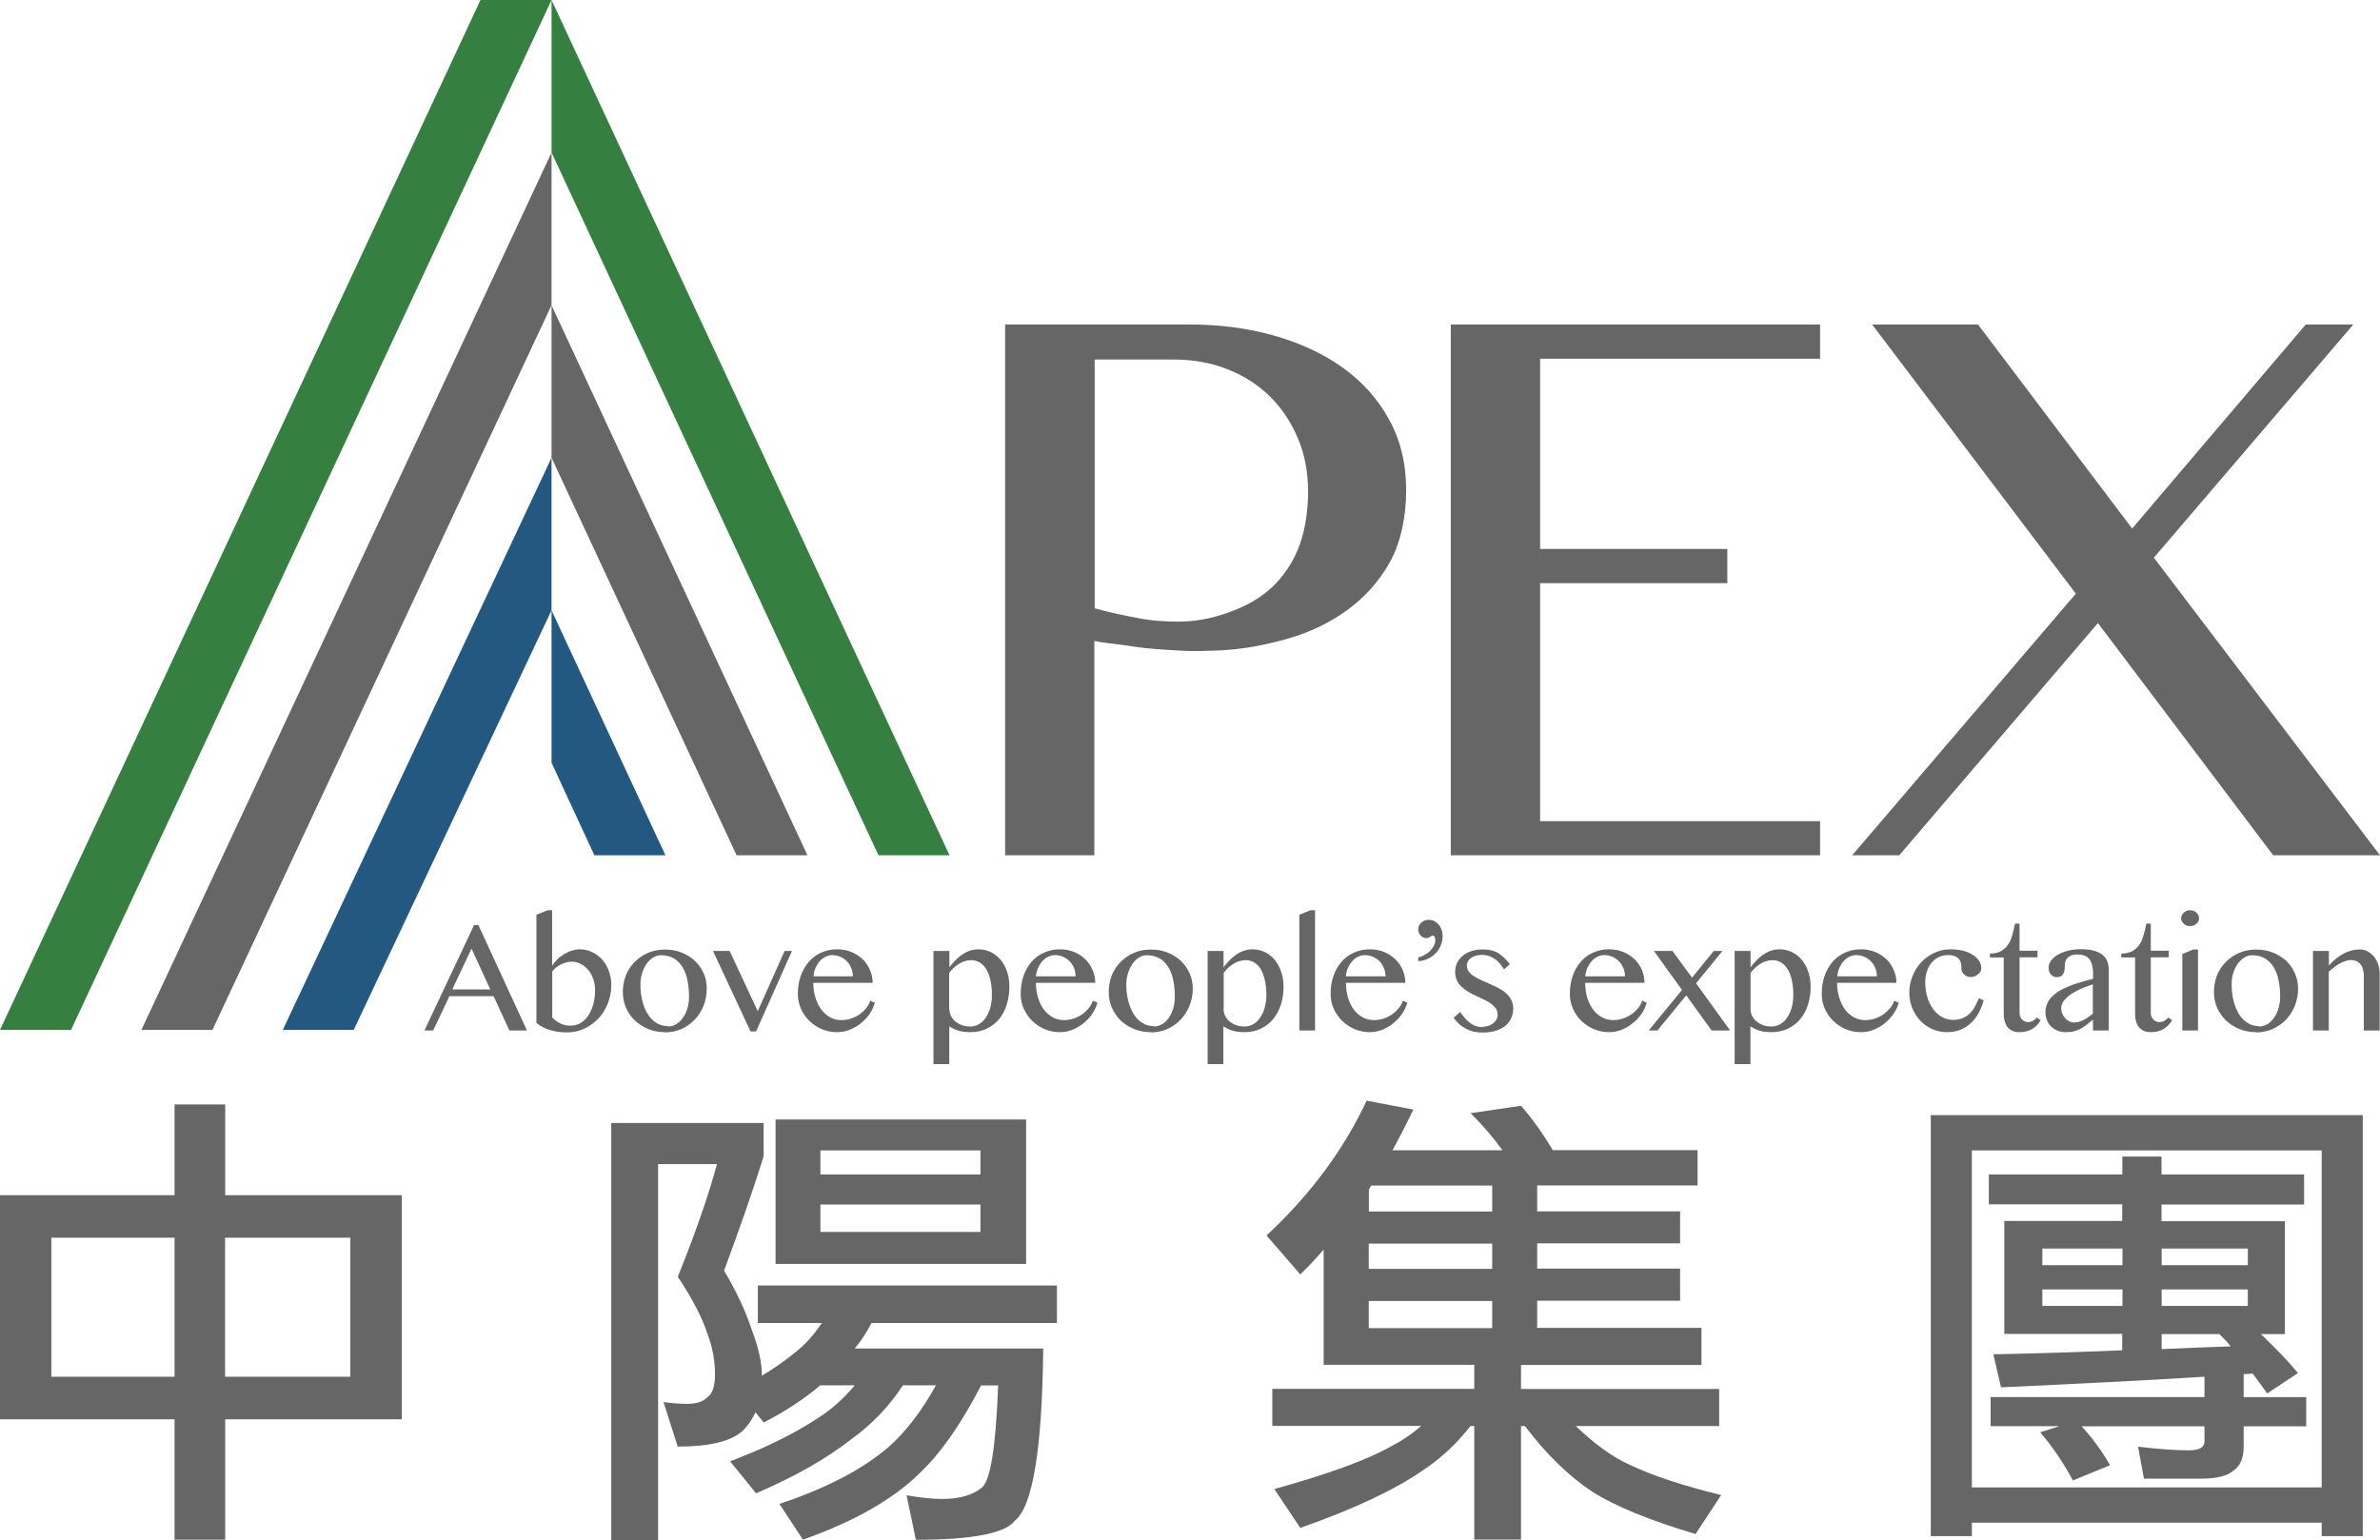
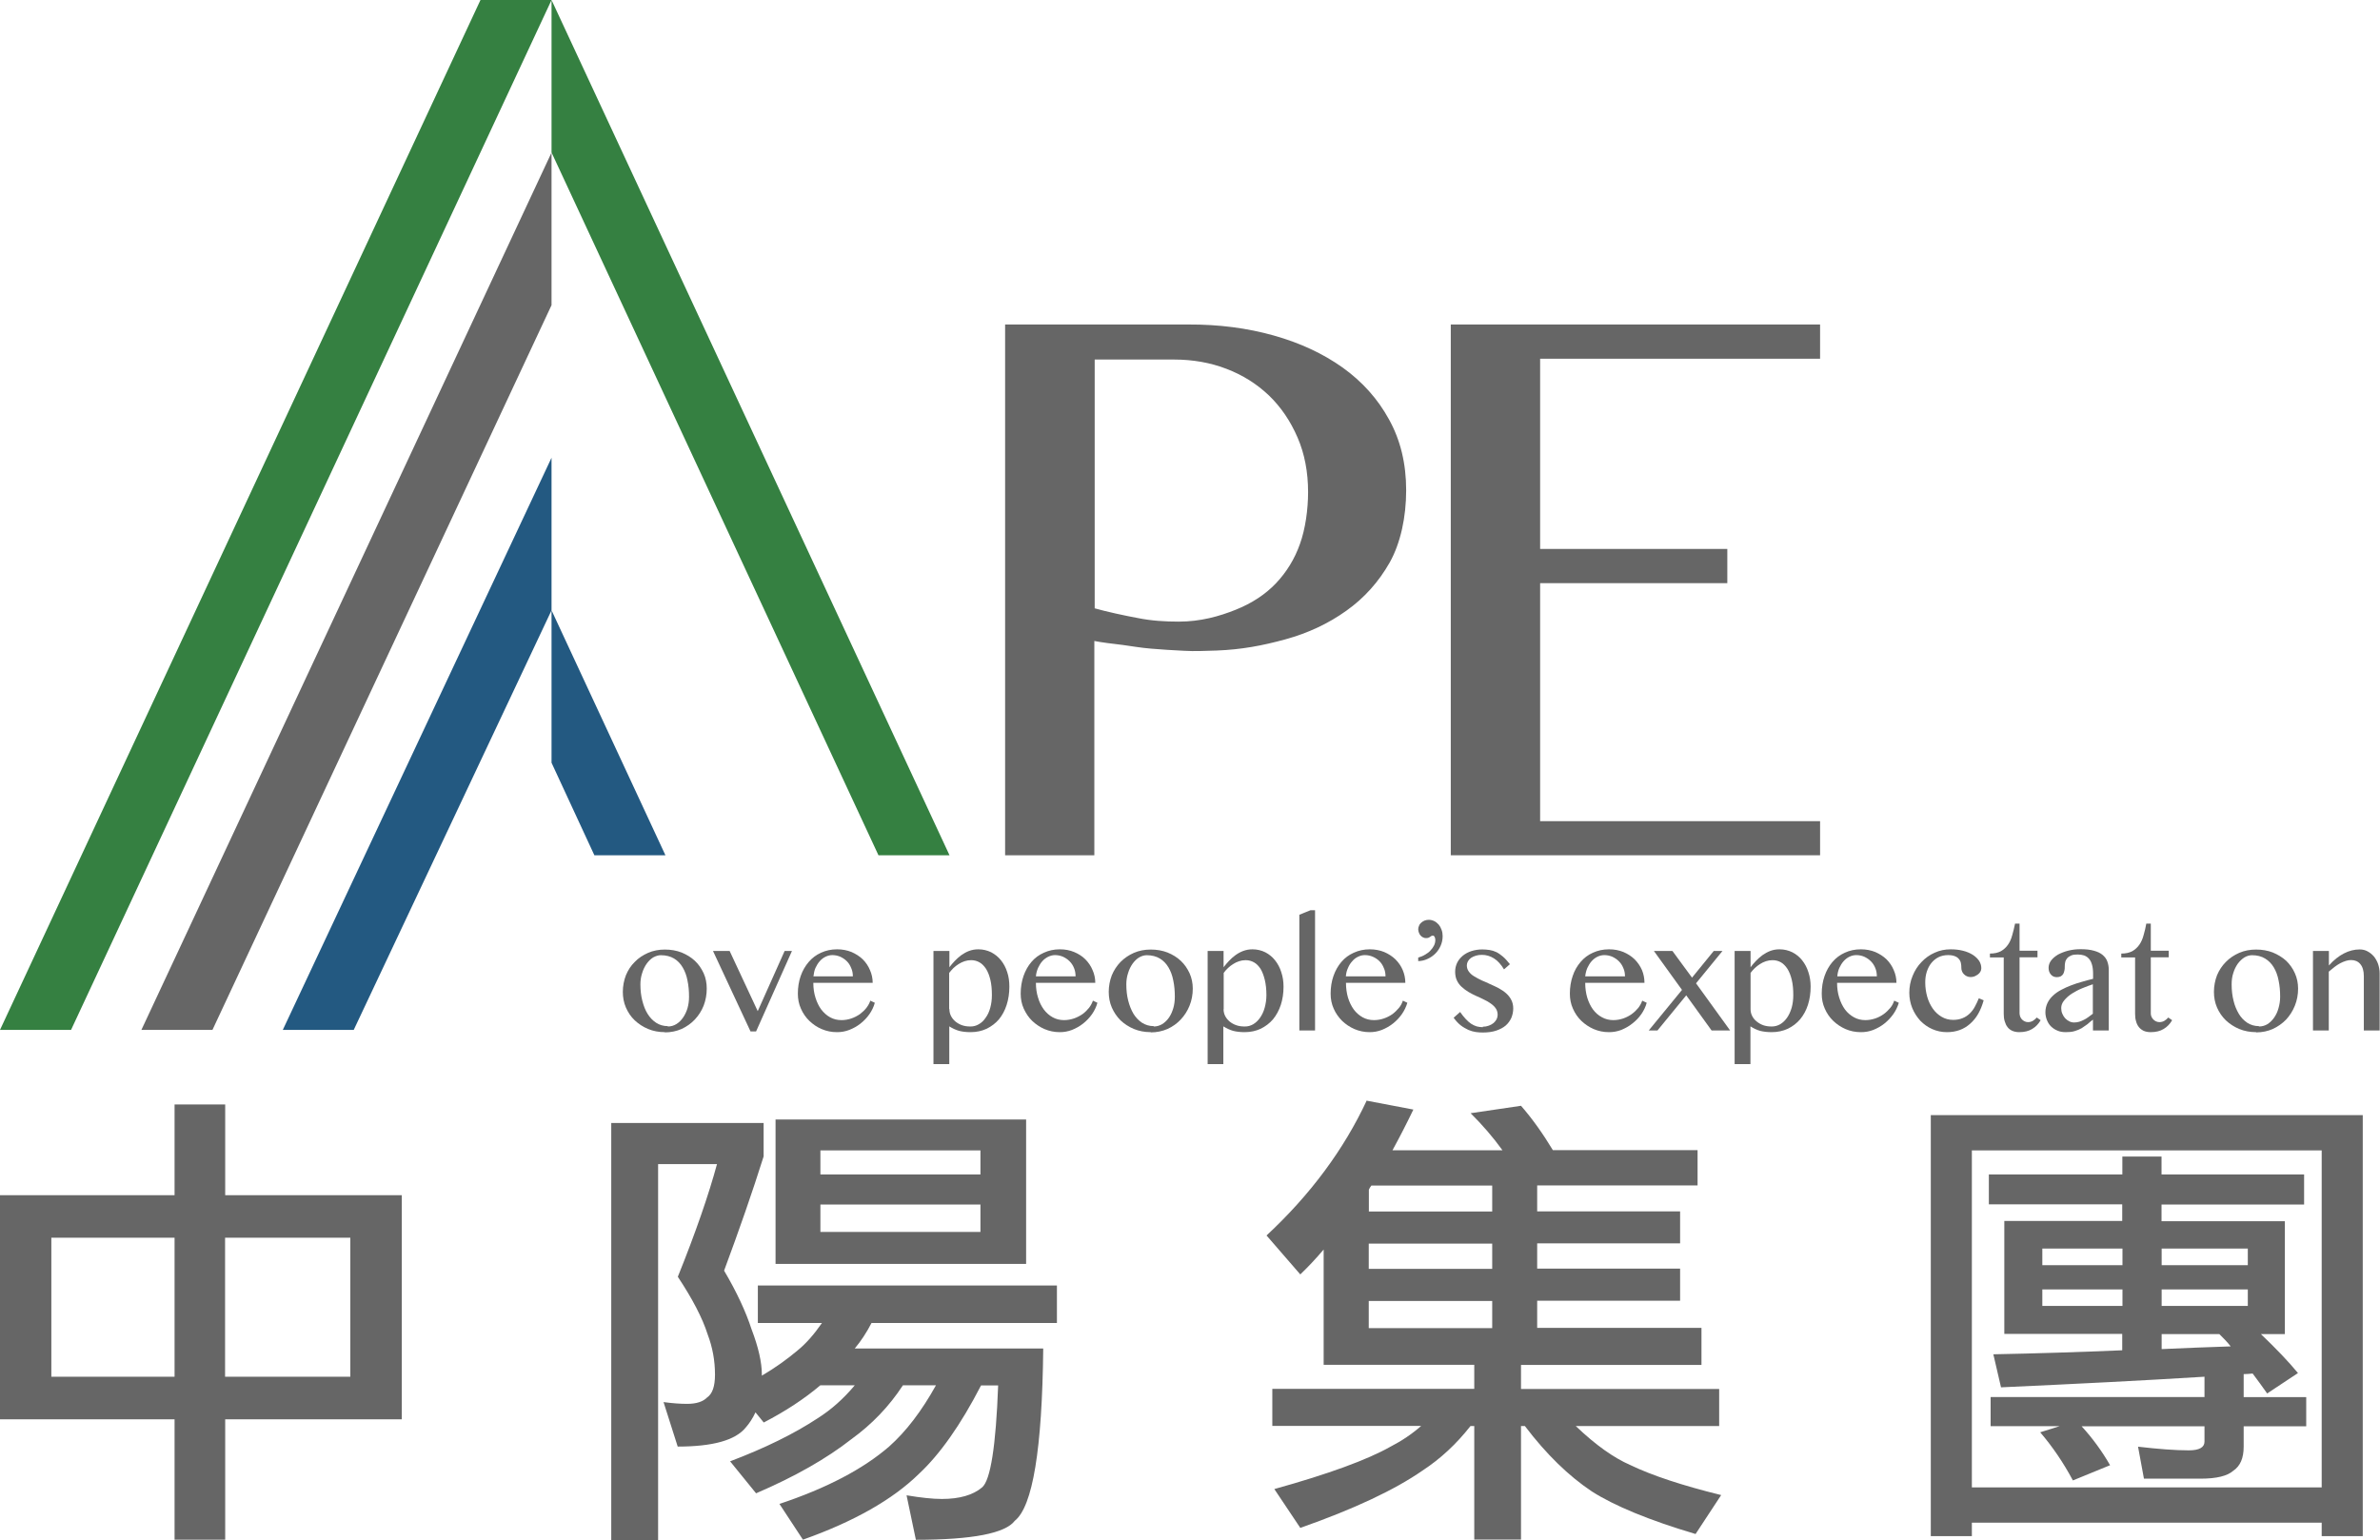
<svg xmlns="http://www.w3.org/2000/svg" id="_圖層_2" data-name="圖層 2" viewBox="0 0 201.65 130.52">
  <defs>
    <style>
      .cls-1 {
        fill: #666;
      }

      .cls-2 {
        fill: #235981;
      }

      .cls-3 {
        fill: #358041;
      }
    </style>
  </defs>
  <g id="_圖層_1-2" data-name="圖層 1">
    <g>
      <path class="cls-1" d="M85.18,27.5h15.53c2.56-.01,4.96,.3,7.2,.93,2.25,.63,4.19,1.54,5.85,2.72,1.66,1.19,2.98,2.66,3.93,4.4,.97,1.75,1.45,3.74,1.45,6s-.47,4.46-1.39,6.11c-.93,1.64-2.15,3.01-3.67,4.09-1.52,1.09-3.24,1.9-5.17,2.43-1.93,.53-3.72,.87-5.83,.95-.86,.02-1.85,.08-2.78,.02-.93-.04-1.89-.11-2.77-.18-.87-.07-1.64-.21-2.38-.31-.73-.08-1.96-.24-2.43-.34v18.16s-7.56,0-7.56,0V27.5Zm7.56,24.05c.94,.27,2.58,.63,3.68,.83,1.13,.23,2.32,.3,3.45,.3,1.84,0,3.44-.45,4.81-1,1.38-.55,2.52-1.3,3.42-2.24,.9-.95,1.59-2.06,2.04-3.34,.46-1.27,.69-2.93,.69-4.39,0-1.69-.29-3.24-.89-4.63-.6-1.39-1.4-2.57-2.42-3.56-1.03-.98-2.23-1.74-3.6-2.26-1.37-.53-2.86-.79-4.45-.79h-6.72v21.07Z" />
      <polygon class="cls-1" points="154.21 27.5 154.21 30.4 130.49 30.4 130.49 46.52 146.35 46.52 146.35 49.42 130.49 49.42 130.49 69.59 154.21 69.59 154.21 72.48 122.92 72.48 122.92 27.5 154.21 27.5" />
-       <polygon class="cls-1" points="160.92 72.48 156.93 72.48 175.88 50.31 158.62 27.5 167.59 27.5 180.65 44.79 195.36 27.5 199.39 27.5 182.49 47.26 201.65 72.48 192.6 72.48 177.75 52.8 160.92 72.48" />
      <polygon class="cls-2" points="46.73 38.79 23.96 87.28 29.97 87.28 46.73 51.72 46.73 38.79" />
      <polygon class="cls-3" points="46.73 0 80.45 72.48 74.43 72.48 46.73 12.92 46.73 0" />
      <polygon class="cls-1" points="46.73 12.93 11.98 87.28 18 87.28 46.73 25.86 46.73 12.93" />
-       <polygon class="cls-1" points="46.73 25.87 68.41 72.48 62.41 72.48 46.73 38.79 46.73 25.87" />
      <polygon class="cls-2" points="46.73 51.72 56.38 72.48 50.36 72.48 46.73 64.64 46.73 51.72" />
      <polygon class="cls-3" points="0 87.28 6.02 87.28 46.73 0 46.73 0 40.71 0 0 87.28" />
-       <path class="cls-1" d="M40.53,78.39l4.12,8.94h-1.49l-1.34-2.91h-3.74l-1.38,2.91h-.74l4.21-8.94h.36Zm-2.2,5.46h3.21l-1.59-3.46-1.63,3.46Z" />
-       <path class="cls-1" d="M45.45,77.52l.95-.38h.38v4.71c.11-.19,.26-.37,.44-.55,.17-.17,.36-.31,.58-.44,.21-.13,.42-.23,.65-.3,.22-.07,.44-.11,.65-.11,.39,0,.75,.08,1.08,.24,.33,.16,.61,.38,.86,.65,.24,.27,.42,.59,.55,.96,.13,.36,.2,.75,.2,1.17,0,.37-.04,.72-.13,1.06-.09,.35-.21,.67-.38,.97-.16,.3-.35,.57-.58,.81-.23,.24-.48,.45-.76,.63-.28,.18-.58,.31-.9,.41-.33,.09-.66,.14-1.01,.14-.5,0-.96-.06-1.41-.19-.44-.13-.83-.33-1.17-.61v-9.15Zm1.34,8.71c.08,.08,.18,.16,.28,.24,.1,.08,.21,.16,.34,.23,.13,.07,.26,.12,.41,.16,.16,.04,.32,.06,.51,.06,.31,0,.6-.07,.85-.22,.26-.15,.47-.36,.66-.63,.18-.27,.32-.6,.43-.96,.09-.37,.15-.77,.15-1.22,0-.33-.06-.65-.16-.93-.11-.3-.24-.55-.42-.76-.18-.21-.39-.39-.63-.51-.24-.13-.5-.19-.77-.19-.16,0-.31,.02-.47,.06-.15,.05-.31,.1-.46,.18-.14,.08-.28,.16-.41,.26-.12,.11-.23,.21-.31,.33v3.92Z" />
      <path class="cls-1" d="M56.33,87.47c-.51,0-.99-.09-1.42-.27-.43-.18-.81-.43-1.13-.73-.33-.31-.57-.68-.75-1.09-.18-.42-.26-.86-.26-1.33s.09-.96,.26-1.4c.18-.43,.42-.81,.75-1.13,.31-.33,.7-.58,1.13-.77,.43-.19,.91-.28,1.42-.28s.98,.08,1.42,.25c.43,.18,.81,.41,1.12,.7,.32,.3,.56,.65,.75,1.06,.18,.4,.26,.84,.26,1.3,0,.51-.09,.99-.26,1.44-.18,.45-.43,.84-.75,1.18-.31,.33-.69,.6-1.12,.8-.44,.19-.91,.29-1.42,.29m.25-.5c.27,0,.51-.07,.72-.2,.23-.14,.41-.32,.57-.55,.16-.23,.29-.5,.38-.8,.09-.31,.13-.63,.13-.97,0-.49-.04-.95-.13-1.37-.08-.43-.22-.8-.41-1.12-.19-.32-.43-.57-.73-.75-.3-.18-.68-.28-1.12-.28-.22,0-.43,.07-.65,.19-.21,.13-.39,.31-.55,.53-.16,.23-.29,.49-.38,.79-.1,.3-.15,.62-.15,.96,0,.49,.05,.95,.16,1.38,.11,.43,.25,.8,.45,1.12,.2,.32,.44,.57,.73,.76,.28,.18,.61,.28,.98,.28" />
      <polygon class="cls-1" points="61.82 80.59 64.2 85.69 66.48 80.59 67.1 80.59 64.06 87.41 63.59 87.41 60.41 80.59 61.82 80.59" />
      <path class="cls-1" d="M70.9,87.47c-.46,0-.88-.09-1.28-.26-.4-.17-.75-.41-1.05-.7-.3-.29-.54-.64-.71-1.03-.18-.4-.26-.82-.26-1.27,0-.55,.08-1.04,.24-1.5,.16-.46,.39-.85,.68-1.19,.29-.34,.64-.6,1.04-.78,.41-.19,.86-.29,1.37-.29,.44,0,.85,.08,1.22,.23,.36,.16,.68,.36,.95,.62,.26,.26,.47,.57,.61,.91,.15,.34,.23,.7,.23,1.08h-5.03c0,.46,.06,.87,.18,1.25,.12,.39,.28,.72,.49,1.01,.22,.28,.46,.5,.75,.66,.29,.16,.61,.24,.97,.24,.29,0,.57-.05,.83-.14,.27-.09,.51-.22,.73-.37,.21-.16,.4-.34,.55-.53,.15-.2,.26-.4,.33-.61l.38,.18c-.09,.34-.25,.67-.46,.97-.21,.3-.46,.56-.75,.79-.29,.23-.6,.4-.95,.54-.34,.13-.68,.19-1.03,.19m1.33-4.72c0-.25-.04-.5-.14-.71-.09-.23-.21-.42-.37-.58-.16-.16-.34-.28-.55-.38-.21-.09-.44-.14-.68-.14-.21,0-.39,.05-.58,.14-.18,.09-.34,.21-.49,.38-.14,.16-.26,.35-.36,.57-.09,.21-.14,.45-.17,.71h3.35Z" />
      <path class="cls-1" d="M79.1,80.59h1.34v1.38c.13-.18,.28-.35,.45-.53,.17-.18,.35-.34,.55-.49,.2-.14,.42-.27,.66-.36,.24-.09,.5-.14,.79-.14,.4,0,.76,.09,1.09,.25,.32,.17,.6,.39,.83,.68,.23,.29,.41,.62,.53,1.01,.13,.38,.18,.8,.18,1.23,0,.56-.08,1.07-.23,1.54-.15,.47-.37,.88-.65,1.22-.29,.34-.64,.6-1.04,.8-.41,.19-.86,.29-1.37,.29-.38,0-.7-.04-.97-.11-.28-.08-.56-.21-.83-.38v3.2h-1.34v-9.59Zm1.34,4.93c0,.2,.04,.39,.13,.57,.09,.18,.21,.33,.37,.47,.16,.13,.34,.24,.56,.32,.23,.08,.46,.11,.73,.11,.25,0,.48-.06,.7-.19,.23-.13,.42-.31,.58-.55,.17-.23,.3-.51,.39-.84,.09-.33,.14-.68,.14-1.08,0-.5-.04-.93-.13-1.3-.09-.37-.21-.68-.37-.93-.16-.24-.34-.43-.56-.55-.21-.12-.45-.18-.7-.18-.19,0-.38,.03-.56,.09-.18,.06-.34,.14-.5,.24-.16,.1-.3,.21-.44,.34-.13,.13-.25,.27-.36,.41v3.06Z" />
      <path class="cls-1" d="M89.78,87.47c-.45,0-.88-.09-1.28-.26-.39-.17-.75-.41-1.05-.7-.3-.29-.53-.64-.71-1.03-.18-.4-.26-.82-.26-1.27,0-.55,.08-1.04,.24-1.5,.16-.46,.38-.85,.67-1.19,.29-.34,.64-.6,1.05-.78,.41-.19,.86-.29,1.36-.29,.45,0,.85,.08,1.21,.23,.38,.16,.69,.36,.95,.62,.26,.26,.47,.57,.61,.91,.15,.34,.23,.7,.23,1.08h-5.03c0,.46,.06,.87,.18,1.25,.11,.39,.28,.72,.49,1.01,.21,.28,.46,.5,.75,.66,.29,.16,.61,.24,.96,.24,.29,0,.57-.05,.84-.14,.26-.09,.51-.22,.73-.37,.22-.16,.39-.34,.55-.53,.15-.2,.26-.4,.33-.61l.38,.18c-.09,.34-.25,.67-.46,.97-.21,.3-.46,.56-.75,.79-.29,.23-.6,.4-.94,.54-.34,.13-.68,.19-1.03,.19m1.33-4.72c0-.25-.04-.5-.13-.71-.09-.23-.22-.42-.38-.58-.16-.16-.34-.28-.55-.38-.21-.09-.44-.14-.68-.14-.2,0-.39,.05-.58,.14-.18,.09-.35,.21-.5,.38-.14,.16-.26,.35-.36,.57-.09,.21-.16,.45-.18,.71h3.35Z" />
      <path class="cls-1" d="M97.5,87.47c-.52,0-.99-.09-1.43-.27-.43-.18-.81-.43-1.13-.73-.31-.31-.56-.68-.74-1.09-.18-.42-.26-.86-.26-1.33s.09-.96,.26-1.4c.18-.43,.43-.81,.74-1.13,.33-.33,.7-.58,1.13-.77,.44-.19,.91-.28,1.43-.28s.98,.08,1.42,.25c.44,.18,.81,.41,1.12,.7,.32,.3,.56,.65,.75,1.06,.18,.4,.27,.84,.27,1.3,0,.51-.09,.99-.27,1.44-.18,.45-.43,.84-.75,1.18-.31,.33-.68,.6-1.12,.8-.44,.19-.91,.29-1.42,.29m.25-.5c.26,0,.5-.07,.72-.2,.22-.14,.41-.32,.57-.55,.16-.23,.28-.5,.37-.8,.09-.31,.13-.63,.13-.97,0-.49-.04-.95-.13-1.37-.08-.43-.22-.8-.41-1.12-.19-.32-.43-.57-.73-.75-.3-.18-.67-.28-1.11-.28-.22,0-.44,.07-.65,.19-.21,.13-.39,.31-.55,.53-.16,.23-.29,.49-.38,.79-.1,.3-.15,.62-.15,.96,0,.49,.05,.95,.16,1.38,.11,.43,.26,.8,.45,1.12,.2,.32,.44,.57,.73,.76,.29,.18,.61,.28,.98,.28" />
      <path class="cls-1" d="M102.34,80.59h1.33v1.38c.13-.18,.29-.35,.45-.53,.16-.18,.35-.34,.55-.49,.19-.14,.42-.27,.66-.36,.24-.09,.5-.14,.79-.14,.39,0,.76,.09,1.08,.25,.33,.17,.6,.39,.83,.68,.23,.29,.41,.62,.53,1.01,.13,.38,.19,.8,.19,1.23,0,.56-.08,1.07-.23,1.54-.16,.47-.38,.88-.66,1.22-.29,.34-.64,.6-1.04,.8-.41,.19-.86,.29-1.37,.29-.37,0-.7-.04-.97-.11-.28-.08-.55-.21-.83-.38v3.2h-1.33v-9.59Zm1.33,4.93c0,.2,.04,.39,.13,.57,.09,.18,.21,.33,.37,.47,.16,.13,.34,.24,.57,.32,.22,.08,.46,.11,.73,.11s.48-.06,.71-.19c.22-.13,.41-.31,.58-.55,.16-.23,.3-.51,.39-.84,.09-.33,.15-.68,.15-1.08,0-.5-.05-.93-.14-1.3-.09-.37-.21-.68-.36-.93-.16-.24-.34-.43-.56-.55-.22-.12-.45-.18-.7-.18-.19,0-.38,.03-.56,.09-.18,.06-.35,.14-.5,.24-.16,.1-.31,.21-.44,.34-.14,.13-.26,.27-.36,.41v3.06Z" />
      <polygon class="cls-1" points="111.42 87.33 110.09 87.33 110.09 77.52 111.03 77.14 111.42 77.14 111.42 87.33" />
      <path class="cls-1" d="M116.04,87.47c-.45,0-.88-.09-1.28-.26-.39-.17-.75-.41-1.05-.7-.29-.29-.54-.64-.71-1.03-.18-.4-.26-.82-.26-1.27,0-.55,.08-1.04,.24-1.5,.16-.46,.38-.85,.67-1.19,.29-.34,.64-.6,1.05-.78,.41-.19,.87-.29,1.36-.29,.44,0,.85,.08,1.22,.23,.37,.16,.68,.36,.95,.62,.26,.26,.48,.57,.62,.91,.14,.34,.22,.7,.22,1.08h-5.03c0,.46,.06,.87,.17,1.25,.12,.39,.28,.72,.49,1.01,.21,.28,.46,.5,.75,.66,.29,.16,.61,.24,.96,.24,.29,0,.58-.05,.84-.14,.27-.09,.51-.22,.73-.37,.21-.16,.39-.34,.55-.53s.26-.4,.33-.61l.38,.18c-.1,.34-.26,.67-.47,.97-.21,.3-.46,.56-.75,.79-.29,.23-.6,.4-.94,.54-.34,.13-.68,.19-1.03,.19m1.34-4.72c0-.25-.04-.5-.14-.71-.09-.23-.21-.42-.37-.58-.16-.16-.34-.28-.56-.38-.21-.09-.44-.14-.68-.14-.21,0-.4,.05-.58,.14-.19,.09-.35,.21-.49,.38-.15,.16-.27,.35-.36,.57-.1,.21-.16,.45-.18,.71h3.35Z" />
      <path class="cls-1" d="M120.16,81.15c.21-.06,.39-.13,.57-.24,.18-.1,.33-.21,.46-.35,.13-.13,.23-.28,.31-.43,.08-.16,.11-.32,.11-.48,0-.09-.02-.18-.06-.25-.04-.08-.09-.11-.14-.11s-.1,.02-.14,.03c-.03,.02-.08,.05-.11,.08-.04,.02-.08,.04-.13,.07-.05,.02-.13,.03-.21,.03-.09,0-.18-.02-.25-.06-.08-.04-.15-.09-.21-.16-.06-.07-.1-.14-.14-.24-.03-.09-.06-.18-.06-.29s.03-.21,.08-.32c.04-.1,.11-.18,.19-.25,.08-.07,.18-.13,.28-.17,.11-.04,.23-.06,.35-.06,.16,0,.31,.04,.46,.11,.14,.07,.26,.17,.38,.3,.1,.12,.18,.27,.24,.44,.06,.16,.09,.34,.09,.53,0,.3-.06,.57-.17,.82-.11,.25-.26,.47-.45,.66-.19,.19-.41,.34-.65,.45-.25,.12-.51,.18-.8,.19v-.31Z" />
      <path class="cls-1" d="M125.63,87.01c.18,0,.35-.03,.51-.09,.15-.05,.28-.13,.4-.22,.11-.09,.19-.2,.26-.32,.06-.13,.09-.24,.09-.37,0-.21-.05-.39-.15-.54-.1-.15-.24-.29-.41-.41-.18-.13-.36-.24-.58-.34-.21-.11-.43-.21-.66-.31-.23-.1-.45-.22-.66-.34-.21-.13-.41-.27-.58-.43-.18-.16-.31-.34-.41-.55-.1-.21-.15-.46-.15-.75,0-.27,.06-.52,.17-.75,.11-.23,.28-.43,.48-.6,.21-.17,.45-.3,.73-.39,.28-.09,.59-.14,.92-.14,.22,0,.43,.02,.63,.05,.19,.03,.38,.09,.57,.18,.18,.09,.37,.23,.55,.38,.19,.16,.38,.38,.59,.64l-.5,.44c-.25-.41-.53-.73-.85-.93-.32-.2-.66-.3-1.02-.3-.19,0-.36,.02-.52,.07-.16,.05-.29,.11-.41,.19-.11,.08-.2,.18-.26,.29-.06,.11-.09,.23-.09,.34,0,.21,.06,.38,.17,.53,.11,.15,.26,.29,.45,.4s.39,.23,.63,.34c.24,.1,.48,.2,.72,.32,.24,.1,.48,.22,.72,.34,.23,.13,.45,.27,.63,.43,.18,.16,.33,.34,.44,.56,.11,.2,.17,.45,.17,.73s-.06,.56-.16,.8c-.11,.24-.27,.47-.48,.65-.21,.18-.48,.32-.8,.43-.33,.11-.7,.16-1.13,.16-.19,0-.39-.01-.6-.04-.21-.03-.41-.09-.63-.18-.21-.1-.43-.22-.64-.38-.21-.16-.41-.38-.61-.65l.55-.49c.16,.23,.31,.42,.47,.59,.15,.16,.3,.3,.45,.4,.16,.1,.31,.18,.48,.23,.16,.04,.34,.07,.53,.07" />
      <path class="cls-1" d="M136.31,87.47c-.45,0-.88-.09-1.28-.26-.39-.17-.75-.41-1.05-.7-.3-.29-.54-.64-.71-1.03-.18-.4-.26-.82-.26-1.27,0-.55,.08-1.04,.24-1.5,.15-.46,.38-.85,.67-1.19,.29-.34,.63-.6,1.04-.78,.41-.19,.86-.29,1.37-.29,.45,0,.85,.08,1.22,.23,.37,.16,.68,.36,.95,.62,.26,.26,.47,.57,.62,.91,.14,.34,.21,.7,.21,1.08h-5.02c0,.46,.06,.87,.17,1.25,.12,.39,.28,.72,.49,1.01,.21,.28,.46,.5,.76,.66,.29,.16,.61,.24,.96,.24,.29,0,.57-.05,.84-.14,.26-.09,.51-.22,.72-.37,.22-.16,.4-.34,.56-.53,.15-.2,.26-.4,.33-.61l.38,.18c-.09,.34-.25,.67-.46,.97-.21,.3-.46,.56-.76,.79-.28,.23-.6,.4-.93,.54-.34,.13-.69,.19-1.03,.19m1.34-4.72c0-.25-.04-.5-.14-.71-.09-.23-.22-.42-.38-.58-.16-.16-.34-.28-.55-.38-.21-.09-.44-.14-.68-.14-.21,0-.4,.05-.59,.14-.18,.09-.34,.21-.49,.38-.14,.16-.26,.35-.36,.57-.09,.21-.15,.45-.18,.71h3.35Z" />
      <polygon class="cls-1" points="140.43 87.33 139.69 87.33 142.51 83.89 140.13 80.59 141.7 80.59 143.36 82.85 145.2 80.59 145.94 80.59 143.7 83.33 146.59 87.33 145.02 87.33 142.87 84.35 140.43 87.33" />
      <path class="cls-1" d="M146.98,80.59h1.34v1.38c.13-.18,.28-.35,.45-.53,.17-.18,.35-.34,.55-.49,.2-.14,.43-.27,.66-.36,.24-.09,.5-.14,.79-.14,.4,0,.76,.09,1.09,.25,.33,.17,.6,.39,.83,.68,.23,.29,.41,.62,.53,1.01,.13,.38,.19,.8,.19,1.23,0,.56-.08,1.07-.23,1.54-.15,.47-.38,.88-.66,1.22-.29,.34-.63,.6-1.04,.8-.41,.19-.86,.29-1.37,.29-.38,0-.7-.04-.98-.11-.28-.08-.55-.21-.82-.38v3.2h-1.34v-9.59Zm1.34,4.93c0,.2,.04,.39,.13,.57,.09,.18,.21,.33,.38,.47,.16,.13,.34,.24,.56,.32,.22,.08,.46,.11,.73,.11,.24,0,.48-.06,.71-.19,.22-.13,.41-.31,.58-.55,.16-.23,.29-.51,.39-.84,.09-.33,.14-.68,.14-1.08,0-.5-.04-.93-.13-1.3-.09-.37-.21-.68-.37-.93-.16-.24-.34-.43-.55-.55-.22-.12-.45-.18-.71-.18-.19,0-.38,.03-.56,.09-.18,.06-.35,.14-.5,.24-.16,.1-.3,.21-.44,.34-.13,.13-.26,.27-.36,.41v3.06Z" />
      <path class="cls-1" d="M157.65,87.47c-.46,0-.88-.09-1.28-.26-.39-.17-.75-.41-1.05-.7-.3-.29-.54-.64-.71-1.03-.18-.4-.26-.82-.26-1.27,0-.55,.08-1.04,.24-1.5,.16-.46,.38-.85,.67-1.19,.29-.34,.64-.6,1.04-.78,.41-.19,.86-.29,1.37-.29,.44,0,.85,.08,1.22,.23,.36,.16,.68,.36,.95,.62,.26,.26,.47,.57,.61,.91,.15,.34,.23,.7,.23,1.08h-5.03c0,.46,.06,.87,.18,1.25,.12,.39,.28,.72,.49,1.01,.21,.28,.47,.5,.76,.66,.29,.16,.61,.24,.96,.24,.29,0,.57-.05,.84-.14,.27-.09,.51-.22,.72-.37,.22-.16,.4-.34,.56-.53s.26-.4,.33-.61l.39,.18c-.1,.34-.26,.67-.47,.97-.22,.3-.46,.56-.75,.79-.29,.23-.6,.4-.94,.54-.34,.13-.68,.19-1.03,.19m1.33-4.72c0-.25-.04-.5-.13-.71-.09-.23-.22-.42-.38-.58-.16-.16-.34-.28-.55-.38-.21-.09-.44-.14-.68-.14-.21,0-.4,.05-.59,.14-.18,.09-.34,.21-.49,.38-.14,.16-.26,.35-.36,.57-.09,.21-.15,.45-.17,.71h3.34Z" />
      <path class="cls-1" d="M164.95,87.47c-.44,0-.85-.09-1.24-.26-.38-.17-.72-.41-1.01-.71-.28-.31-.51-.66-.68-1.07-.16-.4-.25-.84-.25-1.29,0-.51,.09-.99,.28-1.44,.18-.45,.43-.84,.75-1.17,.31-.33,.68-.6,1.11-.79,.43-.2,.88-.29,1.37-.29,.38,0,.72,.04,1.04,.12,.32,.08,.59,.2,.82,.34,.23,.15,.41,.32,.54,.51,.13,.2,.19,.41,.19,.64,0,.1-.03,.2-.08,.29-.06,.09-.12,.17-.21,.23-.08,.06-.18,.11-.28,.16-.11,.04-.22,.06-.33,.06-.12,0-.23-.02-.33-.07-.09-.04-.18-.1-.24-.17-.08-.07-.13-.15-.16-.24-.04-.08-.06-.18-.06-.27,0-.16-.01-.3-.04-.44-.03-.14-.09-.25-.18-.35-.08-.1-.2-.18-.34-.23-.15-.06-.33-.09-.56-.09-.3,0-.58,.06-.82,.18-.24,.12-.44,.29-.61,.5-.16,.2-.29,.45-.38,.73-.09,.28-.13,.58-.13,.91,0,.43,.06,.83,.17,1.22,.11,.38,.27,.71,.48,1.01,.21,.29,.45,.51,.74,.68,.29,.17,.61,.26,.97,.26,.31,0,.58-.05,.81-.15,.23-.09,.43-.23,.6-.39,.17-.17,.32-.36,.44-.59,.12-.22,.23-.46,.33-.7l.41,.17c-.12,.43-.27,.8-.46,1.14-.19,.34-.43,.62-.69,.85-.26,.23-.55,.41-.88,.53-.33,.12-.69,.18-1.08,.18" />
      <path class="cls-1" d="M172.89,86.47c-.18,.31-.41,.55-.71,.73-.29,.18-.66,.27-1.1,.27-.22,0-.41-.04-.58-.11-.17-.08-.31-.18-.41-.32-.11-.14-.18-.3-.24-.5-.06-.19-.08-.4-.08-.64v-4.76h-1.17v-.33c.38,0,.68-.07,.93-.2,.24-.14,.44-.32,.6-.55,.16-.23,.28-.5,.36-.81,.09-.31,.17-.64,.24-.98h.38v2.3h1.52v.56h-1.52v4.76c0,.09,.03,.19,.06,.28,.03,.08,.09,.16,.15,.23,.07,.06,.14,.12,.23,.16,.09,.04,.18,.06,.28,.06,.15,0,.29-.04,.41-.11,.13-.08,.23-.17,.33-.28l.33,.23Z" />
      <path class="cls-1" d="M178.66,87.33h-1.33v-.92c-.16,.12-.31,.24-.46,.38-.16,.12-.33,.23-.49,.34-.18,.1-.38,.19-.6,.25-.22,.07-.47,.09-.75,.09s-.51-.04-.71-.13c-.21-.08-.39-.21-.55-.36-.15-.15-.26-.33-.34-.53-.08-.2-.13-.43-.13-.67,0-.29,.07-.55,.18-.79,.12-.24,.27-.44,.47-.62,.19-.18,.43-.35,.7-.49,.26-.14,.55-.27,.84-.38,.3-.11,.61-.22,.92-.3,.31-.09,.63-.18,.93-.25v-.42c0-.31-.03-.57-.09-.77-.06-.21-.14-.38-.26-.51-.11-.13-.25-.22-.41-.28-.16-.05-.34-.08-.54-.08-.23,0-.41,.02-.55,.08-.14,.06-.26,.14-.34,.23-.08,.09-.14,.2-.17,.33-.03,.13-.04,.25-.04,.38,0,.12,0,.23-.03,.34-.02,.11-.06,.21-.1,.29-.05,.08-.12,.15-.21,.2-.08,.04-.19,.07-.33,.07-.21,0-.38-.07-.51-.23-.13-.15-.19-.34-.19-.56s.07-.43,.22-.63c.15-.19,.34-.35,.59-.5,.25-.13,.55-.25,.87-.33,.33-.08,.67-.12,1.04-.12,.44,0,.81,.04,1.12,.13,.3,.08,.55,.2,.73,.35,.19,.16,.33,.34,.41,.57,.08,.22,.12,.46,.12,.73v5.09Zm-1.33-3.92c-.29,.09-.59,.21-.91,.34-.32,.13-.6,.28-.87,.45-.26,.17-.48,.36-.65,.57-.18,.21-.26,.43-.26,.66,0,.17,.03,.33,.09,.47,.06,.14,.14,.28,.24,.39,.1,.11,.22,.19,.35,.26,.13,.07,.27,.1,.41,.1,.16,0,.29-.02,.43-.06,.13-.04,.26-.09,.39-.16,.13-.06,.26-.14,.38-.23,.13-.09,.26-.19,.39-.29v-2.51Z" />
      <path class="cls-1" d="M184.03,86.47c-.18,.31-.41,.55-.71,.73-.29,.18-.66,.27-1.1,.27-.23,0-.42-.04-.59-.11-.16-.08-.3-.18-.41-.32-.11-.14-.19-.3-.24-.5-.06-.19-.08-.4-.08-.64v-4.76h-1.17v-.33c.38,0,.68-.07,.93-.2,.24-.14,.44-.32,.6-.55,.16-.23,.28-.5,.36-.81,.09-.31,.17-.64,.23-.98h.38v2.3h1.52v.56h-1.52v4.76c0,.09,.02,.19,.06,.28,.04,.08,.09,.16,.16,.23,.06,.06,.14,.12,.23,.16,.09,.04,.19,.06,.29,.06,.14,0,.29-.04,.41-.11,.13-.08,.24-.17,.33-.28l.33,.23Z" />
-       <path class="cls-1" d="M185.56,77.14c.1,0,.2,.02,.29,.05,.09,.04,.18,.08,.24,.15,.07,.06,.13,.13,.17,.22,.04,.08,.06,.17,.06,.26,0,.09-.02,.18-.06,.26-.04,.08-.1,.15-.17,.21-.07,.06-.15,.11-.24,.15-.09,.02-.19,.04-.29,.04-.11,0-.2-.02-.29-.04-.09-.04-.17-.09-.24-.15-.07-.07-.13-.14-.17-.21-.04-.08-.06-.17-.06-.26,0-.08,.02-.17,.06-.26,.04-.08,.1-.15,.17-.22,.08-.06,.16-.11,.24-.15,.09-.04,.19-.05,.29-.05m-.66,3.7l.94-.38h.39v6.87h-1.33v-6.49Z" />
      <path class="cls-1" d="M191.15,87.47c-.52,0-.99-.09-1.43-.27-.43-.18-.81-.43-1.13-.73-.32-.31-.57-.68-.75-1.09-.18-.42-.26-.86-.26-1.33s.09-.96,.26-1.4c.18-.43,.43-.81,.75-1.13,.32-.33,.7-.58,1.13-.77,.44-.19,.91-.28,1.43-.28s.98,.08,1.42,.25c.43,.18,.81,.41,1.13,.7,.31,.3,.56,.65,.74,1.06,.18,.4,.27,.84,.27,1.3,0,.51-.09,.99-.27,1.44-.18,.45-.43,.84-.74,1.18-.32,.33-.7,.6-1.13,.8-.43,.19-.9,.29-1.42,.29m.24-.5c.27,0,.51-.07,.73-.2,.21-.14,.4-.32,.56-.55,.16-.23,.29-.5,.37-.8,.09-.31,.14-.63,.14-.97,0-.49-.04-.95-.13-1.37-.08-.43-.22-.8-.41-1.12-.19-.32-.44-.57-.74-.75-.29-.18-.67-.28-1.1-.28-.23,0-.45,.07-.65,.19-.21,.13-.39,.31-.56,.53-.16,.23-.29,.49-.38,.79-.1,.3-.14,.62-.14,.96,0,.49,.05,.95,.16,1.38,.1,.43,.26,.8,.45,1.12,.19,.32,.44,.57,.72,.76,.29,.18,.61,.28,.98,.28" />
      <path class="cls-1" d="M195.98,80.59h1.34v1.23c.41-.46,.84-.8,1.27-1.02,.44-.23,.89-.34,1.34-.34,.24,0,.46,.05,.66,.16,.21,.11,.38,.25,.54,.43,.15,.19,.27,.4,.36,.65,.08,.25,.13,.51,.13,.79v4.84h-1.34v-4.61c0-.44-.1-.79-.3-1.02-.19-.23-.46-.34-.77-.34-.14,0-.29,.02-.45,.07-.16,.05-.33,.12-.48,.2-.16,.09-.33,.19-.49,.32-.16,.12-.32,.25-.48,.39v4.99h-1.34v-6.74Z" />
      <path class="cls-1" d="M0,101.29H14.79v-7.69h4.29v7.69h14.96v18.99h-14.96v10.2h-4.29v-10.2H0v-18.99Zm14.79,15.38v-11.78H4.35v11.78H14.79Zm14.89,0v-11.78h-10.61v11.78h10.61Z" />
      <path class="cls-1" d="M51.78,95.17h12.92v2.83c-.95,3.02-2.08,6.26-3.35,9.68,1.08,1.83,1.85,3.5,2.32,4.95,.58,1.52,.88,2.8,.88,3.88v.07c1.14-.67,2.14-1.39,3.03-2.14,.71-.58,1.39-1.35,2.06-2.32h-5.43v-3.18h25.34v3.18h-15.71c-.42,.81-.89,1.53-1.42,2.16h15.97c-.09,8.52-.89,13.39-2.41,14.6-.8,1.06-3.59,1.61-8.38,1.61l-.79-3.77c1.2,.2,2.2,.31,2.99,.31,1.5,0,2.64-.33,3.41-.98,.71-.6,1.17-3.48,1.36-8.64h-1.45c-1.73,3.36-3.5,5.85-5.26,7.49-2.21,2.17-5.49,4.04-9.83,5.58l-1.99-3.03c3.99-1.33,7.08-2.95,9.29-4.86,1.44-1.28,2.76-3.01,3.97-5.19h-2.8c-1.17,1.79-2.62,3.3-4.36,4.56-2.09,1.64-4.79,3.18-8.08,4.59l-2.2-2.71c2.95-1.12,5.42-2.33,7.42-3.65,1.12-.71,2.17-1.63,3.14-2.79h-2.92c-1.33,1.13-2.92,2.18-4.79,3.15l-.7-.86c-.24,.52-.53,.95-.83,1.29-.88,1.08-2.8,1.61-5.76,1.61l-1.2-3.77c.74,.1,1.41,.15,1.99,.15,.8,0,1.36-.19,1.7-.54,.44-.3,.67-.93,.67-1.93,0-1.2-.21-2.33-.62-3.41-.44-1.39-1.29-3.02-2.53-4.89,1.52-3.77,2.62-6.97,3.32-9.55h-4.99v31.86h-3.97v-35.36Zm13.93-.3h21.23v12.24h-21.23v-12.24Zm3.8,4.66h13.56v-2.04h-13.56v2.04Zm13.56,4.87v-2.32h-13.56v2.32h13.56Z" />
      <path class="cls-1" d="M115.81,93.28l3.94,.75c-.59,1.23-1.18,2.37-1.77,3.45h9.32c-.8-1.11-1.7-2.15-2.7-3.14l4.27-.63c.97,1.11,1.86,2.37,2.7,3.76h12.26v2.99h-13.59v2.2h12.11v2.71h-12.11v2.14h12.11v2.72h-12.11v2.3h13.92v3.14h-15.29v2.04h16.79v3.14h-12.15c1.68,1.61,3.23,2.7,4.61,3.3,1.85,.89,4.42,1.74,7.71,2.55l-2.17,3.3c-3.94-1.17-6.88-2.39-8.79-3.61-1.96-1.31-3.85-3.14-5.67-5.54h-.33v9.62h-3.96v-9.62h-.32c-1.2,1.53-2.55,2.78-4.06,3.77-2.38,1.65-5.83,3.27-10.36,4.86l-2.2-3.29c4.61-1.28,7.89-2.49,9.82-3.58,.97-.5,1.85-1.09,2.62-1.77h-12.61v-3.14h17.11v-2.04h-12.76v-9.77c-.67,.79-1.32,1.48-1.98,2.11l-2.86-3.3c3.73-3.47,6.56-7.3,8.5-11.46Zm10.62,9.39v-2.2h-10.24c-.09,.12-.17,.25-.21,.35v1.85h10.46Zm0,4.86v-2.14h-10.46v2.14h10.46Zm0,5.02v-2.3h-10.46v2.3h10.46Z" />
      <path class="cls-1" d="M200.19,94.5v35.68h-3.48v-1.14h-29.64v1.14h-3.48v-35.68h36.61Zm-33.12,31.55h29.64v-28.56h-29.64v28.56Zm1.45-26.52h11.3v-1.52h3.32v1.52h12.08v2.55h-12.08v1.41h10.45v9.57h-2.03c1.29,1.23,2.35,2.34,3.14,3.3l-2.61,1.73c-.38-.55-.8-1.11-1.23-1.69-.29,.03-.55,.05-.76,.05v1.95h5.3v2.47h-5.3v1.73c0,.97-.29,1.64-.88,2.04-.5,.44-1.41,.67-2.77,.67h-4.8l-.5-2.71c1.71,.2,3.15,.31,4.3,.31,.89,0,1.33-.25,1.33-.74v-1.3h-10.41c.94,1.03,1.74,2.13,2.41,3.3l-3.15,1.29c-.82-1.54-1.76-2.9-2.77-4.08l1.65-.52h-5.85v-2.47h18.12v-1.72c-5.14,.32-10.89,.61-17.24,.9l-.65-2.8c3.7-.07,7.33-.19,10.92-.34v-1.39h-9.99v-9.57h9.99v-1.41h-11.3v-2.55Zm4.52,7.69h6.79v-1.41h-6.79v1.41Zm6.79,3.45v-1.4h-6.79v1.4h6.79Zm3.32-4.86v1.41h7.3v-1.41h-7.3Zm7.3,4.86v-1.4h-7.3v1.4h7.3Zm-1.45,3.43c-.3-.38-.62-.71-.96-1.04h-4.89v1.27c1.98-.09,3.94-.17,5.85-.23Z" />
    </g>
  </g>
</svg>